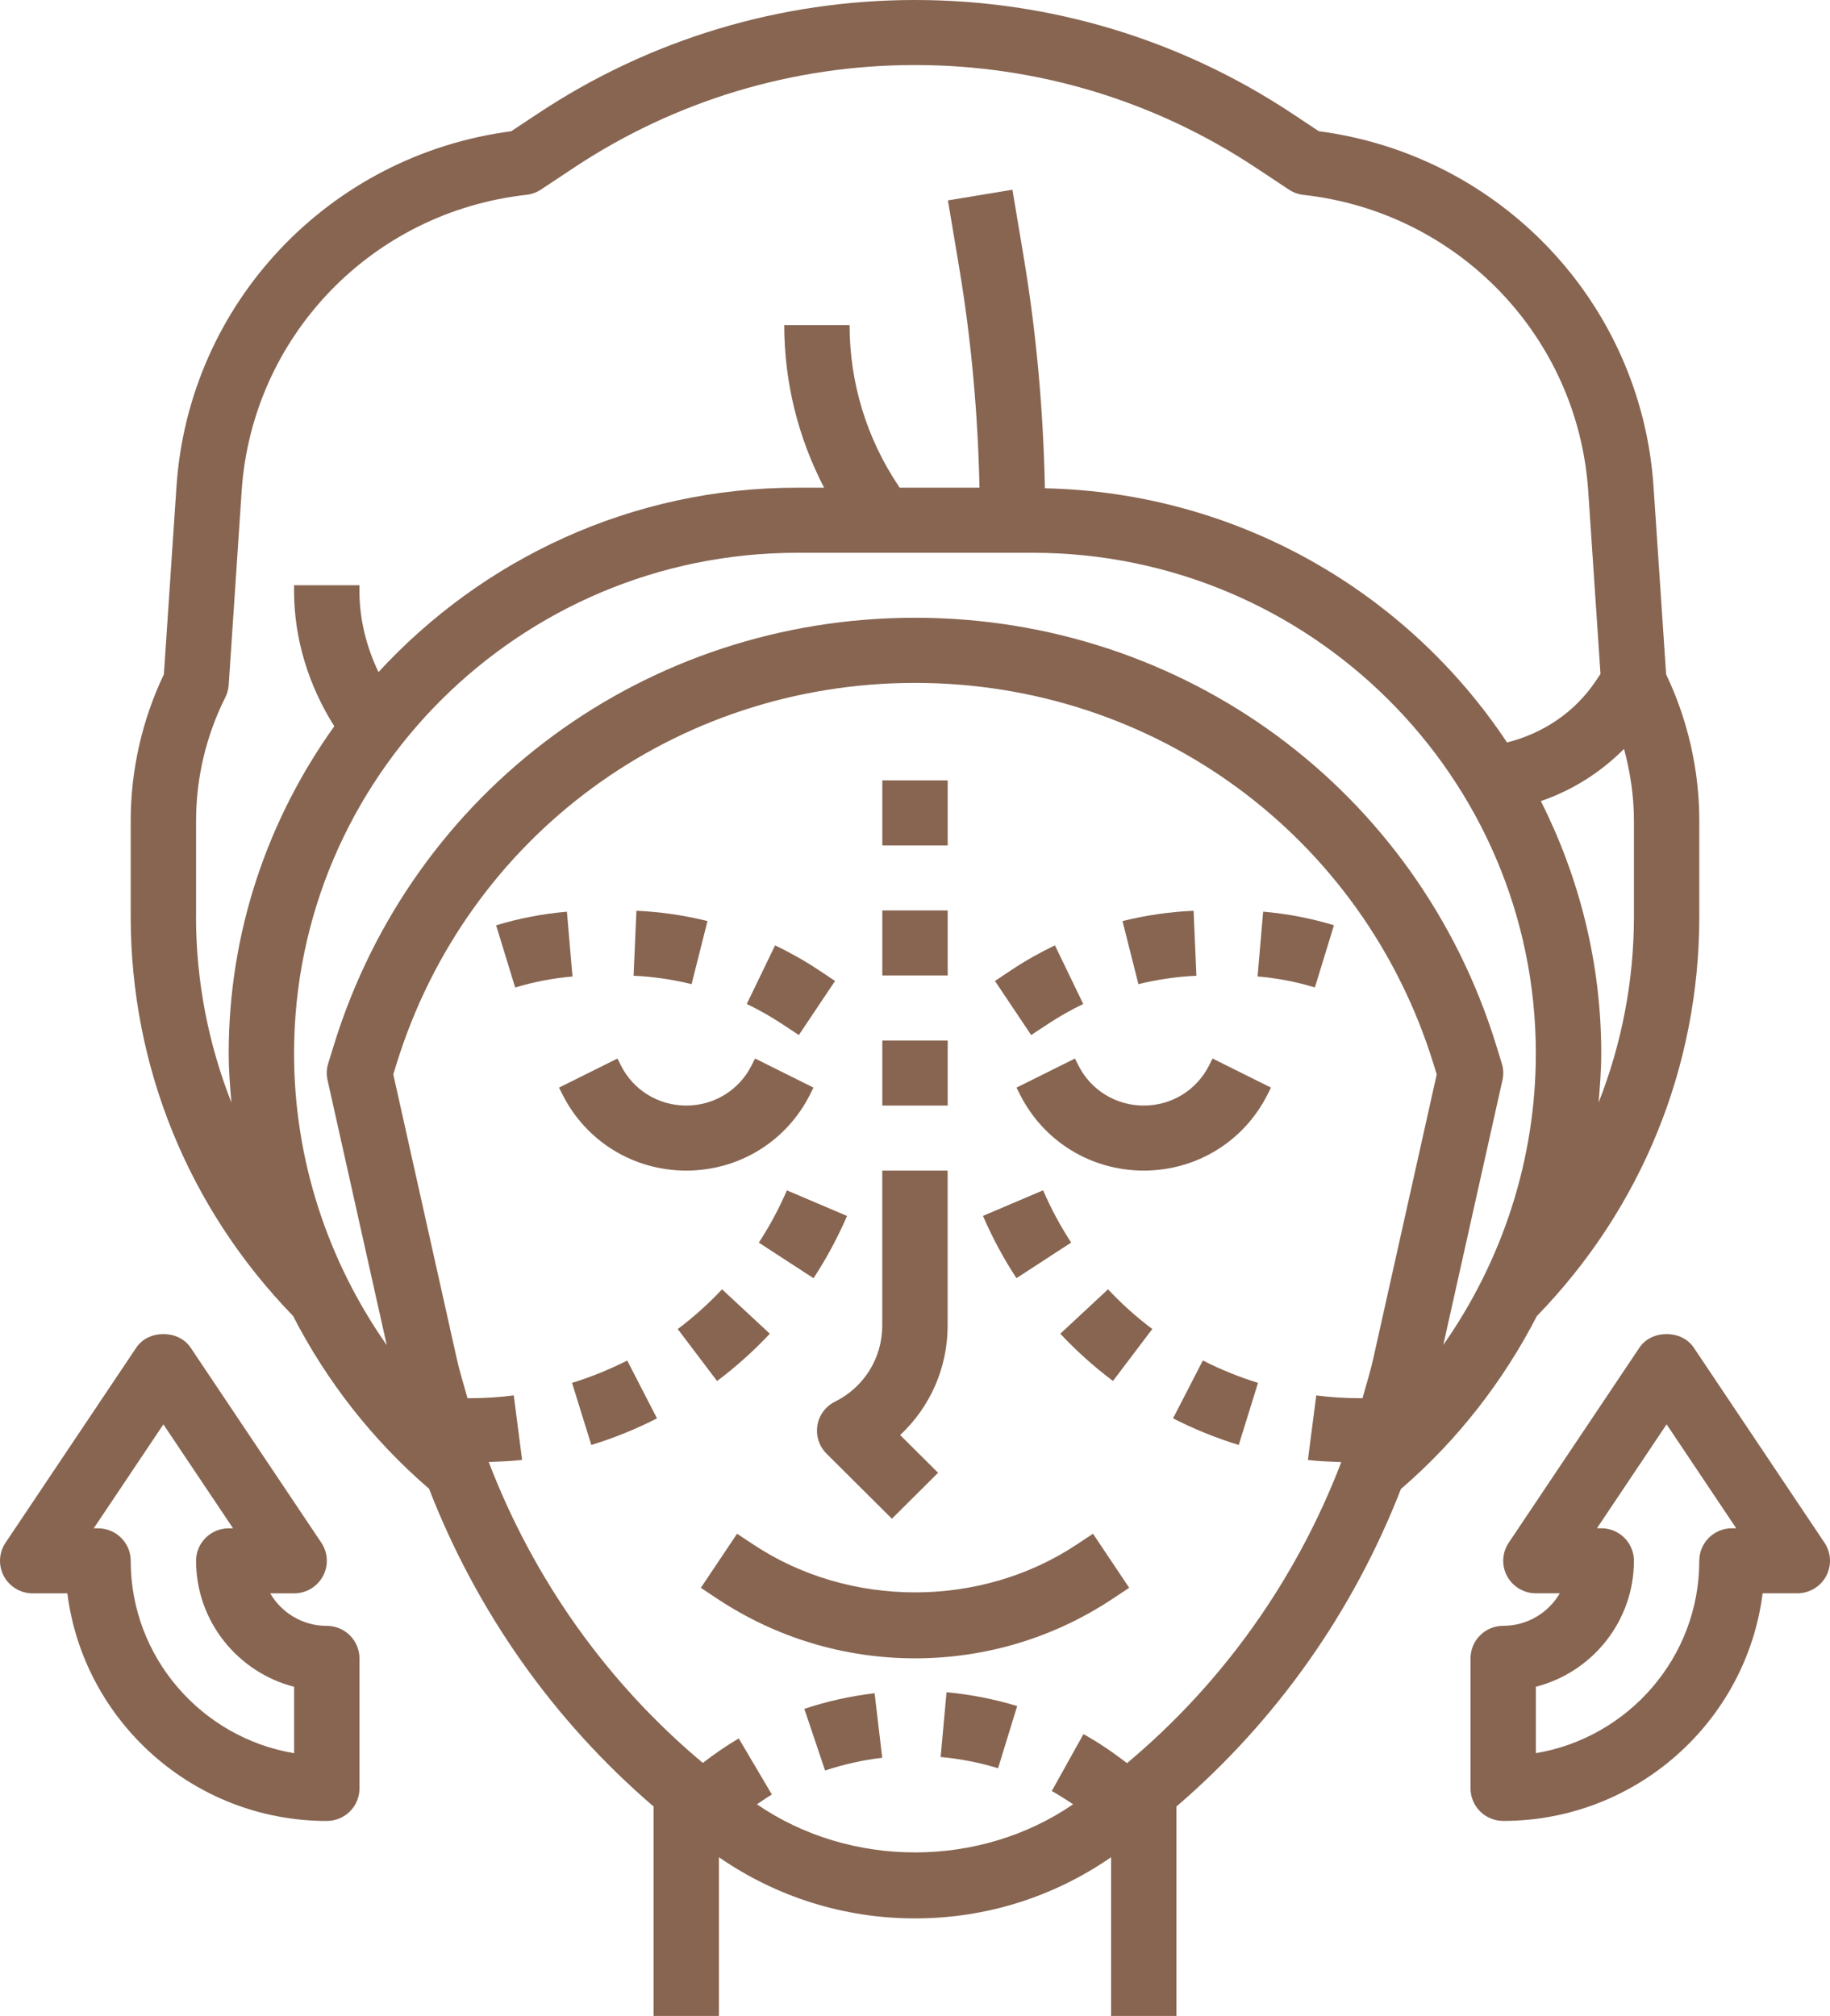
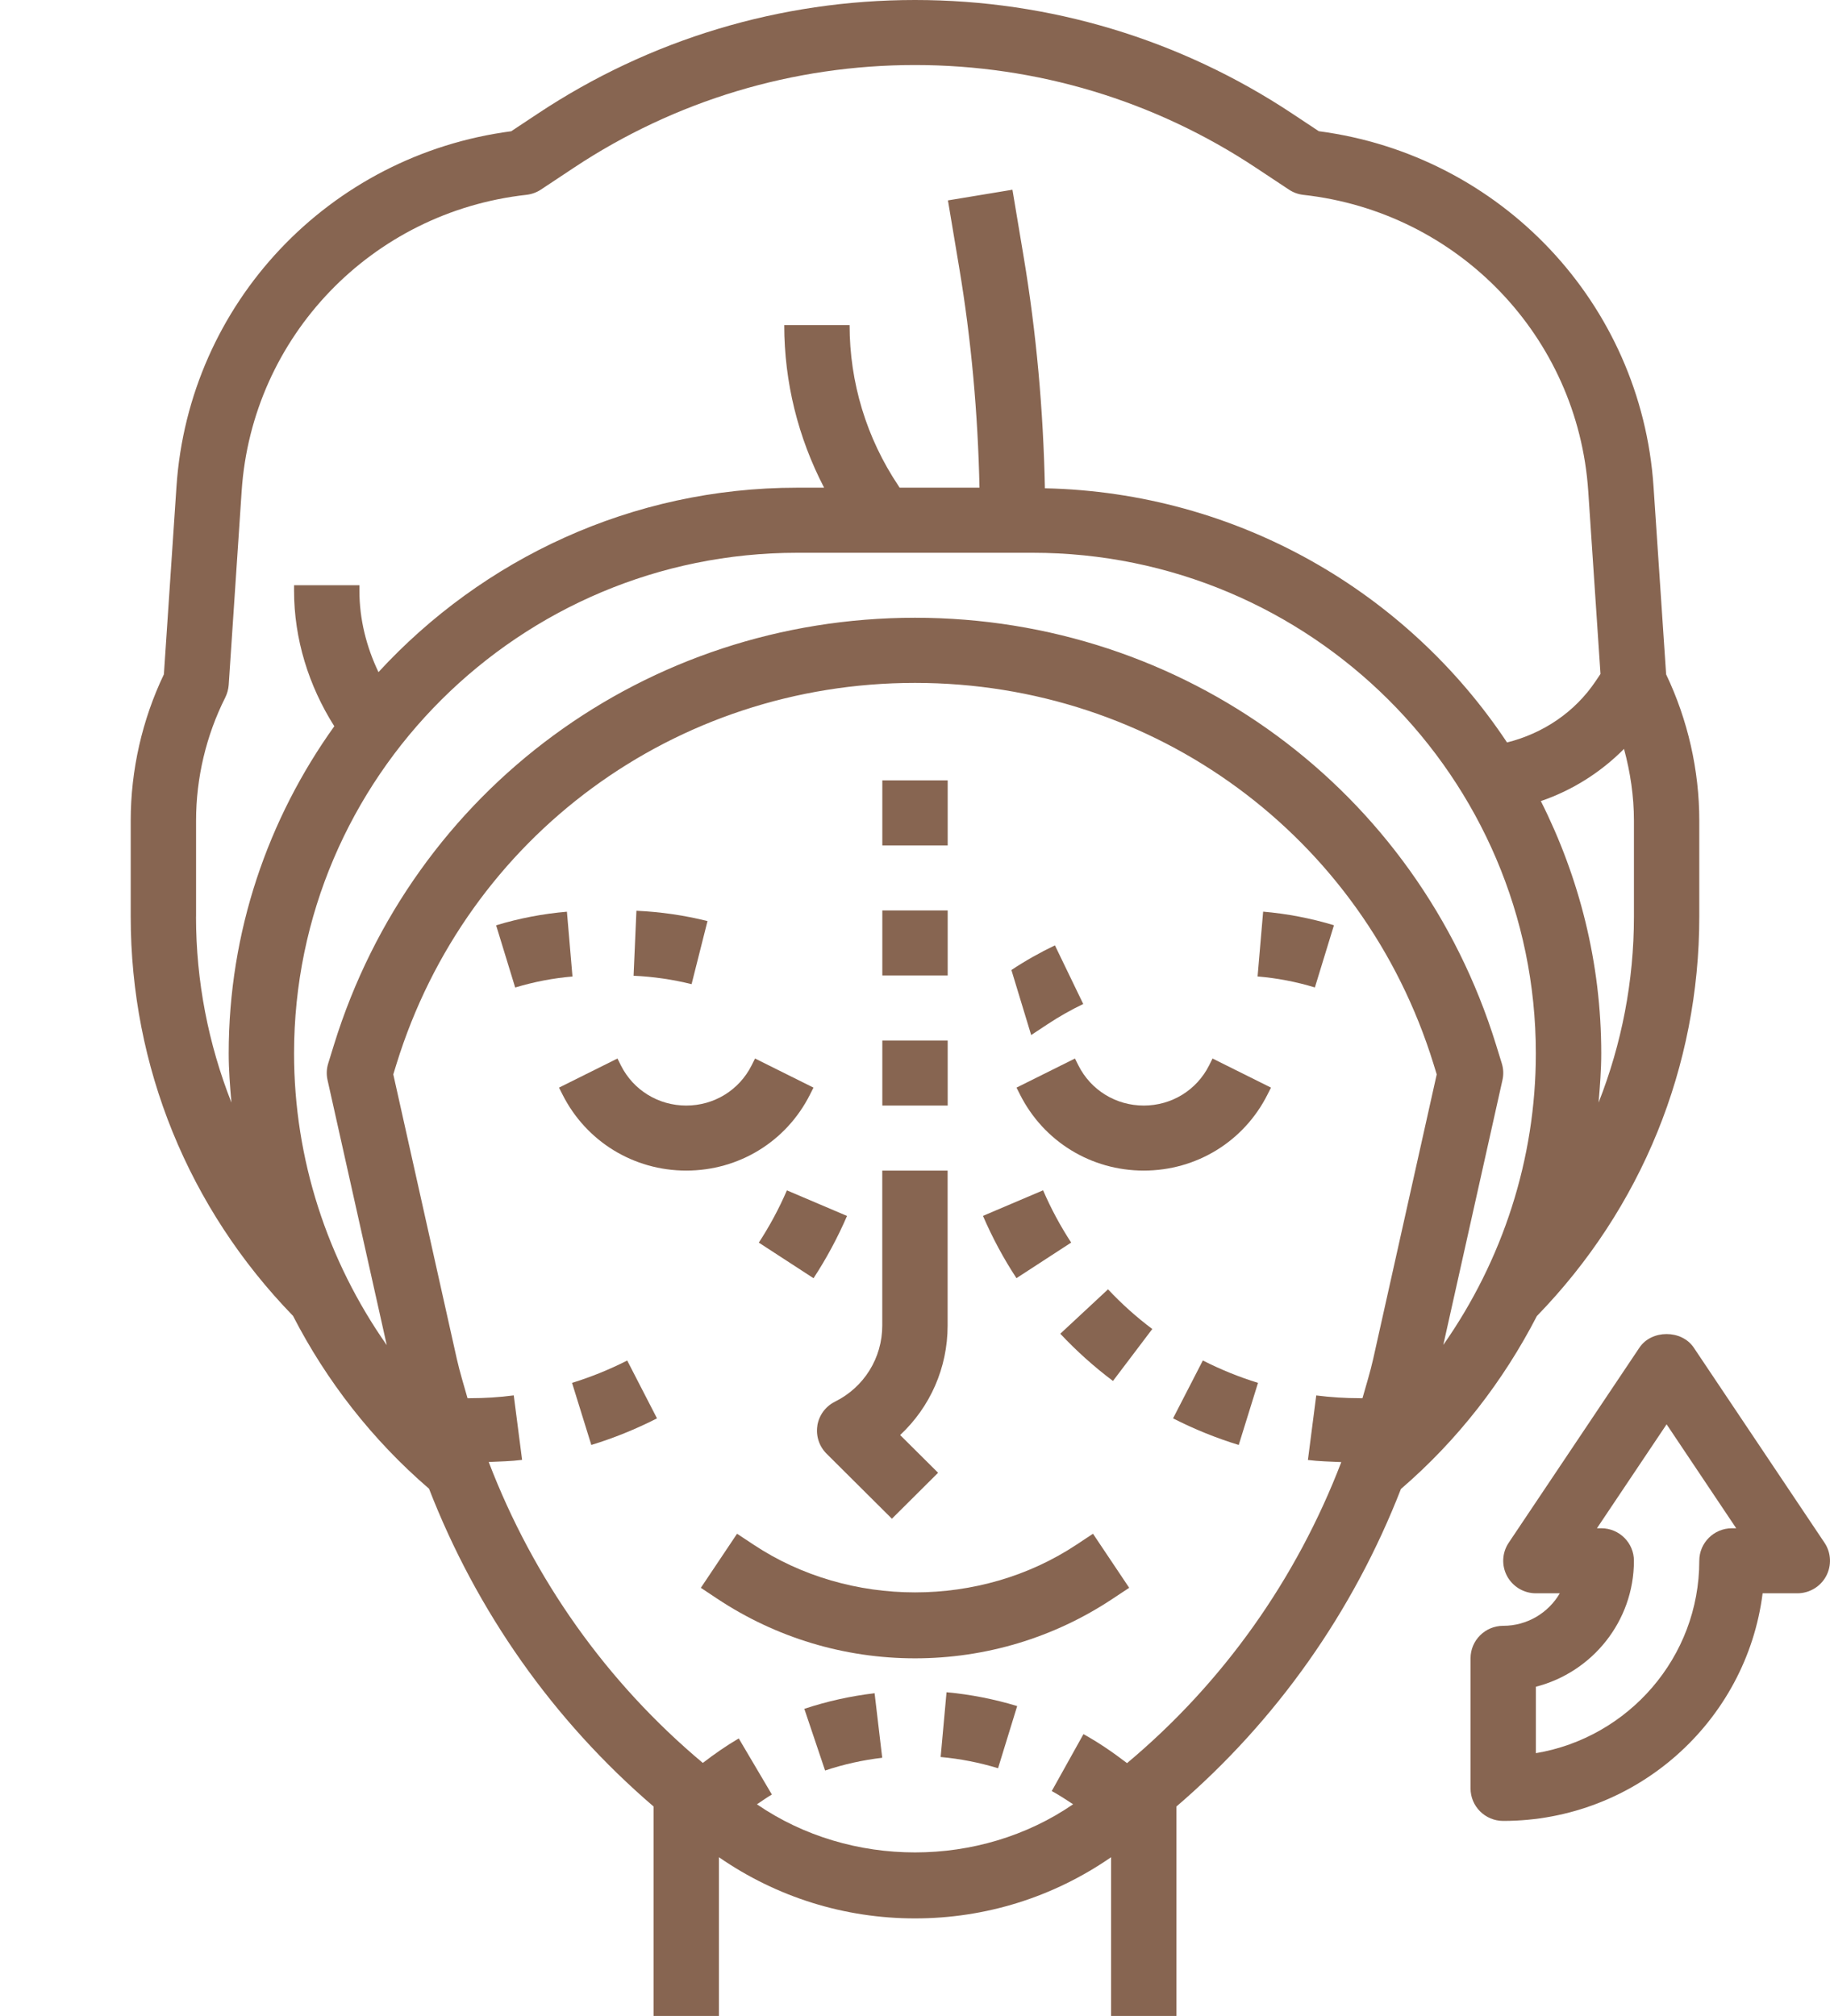
<svg xmlns="http://www.w3.org/2000/svg" width="187" height="206" viewBox="0 0 187 206" fill="none">
  <g clip-path="url(#clip0_90_168)">
    <path d="M120.215 206V184.592C130.466 175.798 138.286 164.656 143.155 152.147C148.971 147.14 153.619 141.116 157.047 134.476C167.744 123.462 173.643 108.992 173.643 93.664V83.845C173.643 78.701 172.469 73.551 170.254 68.905L168.968 49.733C167.716 31.005 153.385 15.854 134.763 13.407L132.063 11.618C120.61 4.015 107.269 0 93.5 0C79.731 0 66.391 4.015 54.937 11.623L52.238 13.412C33.616 15.854 19.285 31.005 18.032 49.733L16.747 68.905C14.526 73.551 13.357 78.701 13.357 83.845V93.664C13.357 108.986 19.257 123.45 29.942 134.459C33.36 141.099 38.024 147.113 43.84 152.119C48.704 164.645 56.529 175.792 66.786 184.592V205.994H73.465V189.775C79.375 193.862 86.299 196.027 93.5 196.027C100.702 196.027 107.625 193.862 113.536 189.775V205.994H120.215V206ZM147.48 137.45L153.529 110.365C153.658 109.806 153.635 109.219 153.463 108.665L152.873 106.755C144.803 80.661 120.938 63.123 93.5 63.123C66.062 63.123 42.203 80.656 34.128 106.755L33.538 108.665C33.365 109.219 33.343 109.806 33.471 110.365L39.521 137.45C33.449 128.789 30.048 118.444 30.048 107.641C30.048 79.432 53.112 56.484 81.462 56.484H105.522C133.878 56.484 156.941 79.432 156.941 107.641C156.941 118.439 153.546 128.783 147.469 137.45H147.48ZM166.965 93.664C166.965 100.264 165.707 106.683 163.353 112.663C163.492 110.996 163.625 109.33 163.625 107.641C163.625 98.371 161.366 89.632 157.453 81.857C160.664 80.761 163.564 78.928 165.952 76.525C166.597 78.911 166.965 81.376 166.965 83.851V93.669V93.664ZM20.036 93.664V83.845C20.036 79.498 21.066 75.146 23.025 71.258C23.219 70.86 23.336 70.433 23.37 69.99L24.694 50.171C25.752 34.389 37.99 21.658 53.796 19.908C54.325 19.847 54.837 19.664 55.277 19.371L58.633 17.145C68.99 10.272 81.045 6.645 93.495 6.645C105.945 6.645 117.999 10.278 128.351 17.15L131.713 19.376C132.158 19.675 132.665 19.852 133.193 19.913C148.994 21.663 161.238 34.389 162.295 50.176L163.547 68.866L163.052 69.603C160.92 72.781 157.676 74.946 153.997 75.866C143.812 60.532 126.492 50.321 106.774 49.894C106.613 41.964 105.906 34.012 104.598 26.21L103.457 19.387L96.867 20.478L98.008 27.3C99.255 34.727 99.928 42.285 100.09 49.833H91.931L91.803 49.634C88.541 44.761 86.816 39.085 86.816 33.22H80.138C80.138 39.046 81.551 44.711 84.212 49.833H81.462C64.521 49.833 49.299 57.132 38.675 68.678C37.434 66.086 36.727 63.256 36.727 60.371V59.801H30.048V60.371C30.048 65.278 31.54 70.073 34.161 74.21C27.394 83.657 23.37 95.181 23.37 107.641C23.37 109.33 23.503 110.996 23.648 112.663C21.294 106.677 20.03 100.264 20.03 93.664H20.036ZM77.355 184.364C77.856 184.027 78.351 183.678 78.874 183.368L75.49 177.636C74.21 178.389 72.992 179.237 71.817 180.139C61.972 171.894 54.503 161.306 49.939 149.389C51.08 149.339 52.227 149.317 53.351 149.173L52.499 142.583C51.036 142.777 49.533 142.871 48.036 142.871H47.774C47.401 141.542 46.99 140.224 46.684 138.873L40.189 109.784L40.517 108.715C47.719 85.424 69.012 69.78 93.5 69.78C117.988 69.78 139.282 85.424 146.484 108.715L146.812 109.784L140.317 138.873C140.011 140.23 139.599 141.542 139.226 142.871H138.965C137.473 142.871 135.97 142.777 134.501 142.589L133.65 149.184C134.774 149.328 135.915 149.344 137.061 149.4C132.492 161.322 125.023 171.91 115.167 180.161C113.747 179.076 112.273 178.057 110.714 177.199L107.475 183.013C108.221 183.423 108.944 183.888 109.657 184.364C100.112 190.921 86.905 190.927 77.349 184.37L77.355 184.364Z" fill="#876551" />
    <path d="M109.846 108.161L103.874 111.135L104.225 111.833C106.635 116.628 111.482 119.613 116.875 119.613C122.268 119.613 127.115 116.634 129.525 111.833L129.876 111.135L123.904 108.161L123.554 108.864C122.279 111.395 119.725 112.968 116.875 112.968C114.025 112.968 111.471 111.395 110.196 108.864L109.846 108.161Z" fill="#876551" />
    <path d="M70.125 119.613C75.518 119.613 80.365 116.634 82.775 111.833L83.126 111.135L77.154 108.161L76.803 108.864C75.529 111.395 72.975 112.968 70.125 112.968C67.275 112.968 64.715 111.395 63.446 108.864L63.096 108.161L57.124 111.135L57.475 111.833C59.885 116.628 64.732 119.613 70.125 119.613Z" fill="#876551" />
    <path d="M83.527 145.662C83.354 146.714 83.705 147.788 84.462 148.541L91.14 155.187L95.86 150.491L91.981 146.636C95.042 143.779 96.834 139.775 96.834 135.445V119.613H90.155V135.445C90.155 138.756 88.302 141.747 85.324 143.225C84.361 143.702 83.694 144.61 83.521 145.662H83.527Z" fill="#876551" />
    <path d="M115.389 162.247L111.688 156.721L110.007 157.834C100.206 164.34 86.804 164.34 76.998 157.834L75.317 156.721L71.616 162.247L73.291 163.36C79.291 167.342 86.281 169.452 93.5 169.452C100.718 169.452 107.708 167.347 113.702 163.36L115.383 162.247H115.389Z" fill="#876551" />
-     <path d="M107.057 104.65C108.209 103.886 109.434 103.194 110.692 102.59L107.798 96.599C106.261 97.335 104.759 98.182 103.351 99.118L101.67 100.237L105.371 105.763L107.057 104.65Z" fill="#876551" />
-     <path d="M122.256 99.705L121.967 93.065C119.524 93.171 117.081 93.525 114.704 94.118L116.329 100.563C118.272 100.082 120.264 99.794 122.256 99.705Z" fill="#876551" />
+     <path d="M107.057 104.65C108.209 103.886 109.434 103.194 110.692 102.59L107.798 96.599C106.261 97.335 104.759 98.182 103.351 99.118L105.371 105.763L107.057 104.65Z" fill="#876551" />
    <path d="M136.31 94.544C133.955 93.83 131.518 93.365 129.075 93.154L128.507 99.777C130.488 99.943 132.464 100.32 134.362 100.901L136.31 94.544Z" fill="#876551" />
-     <path d="M81.629 105.763L85.33 100.237L83.65 99.118C82.241 98.182 80.739 97.335 79.203 96.599L76.309 102.59C77.566 103.194 78.791 103.886 79.943 104.65L81.629 105.763Z" fill="#876551" />
    <path d="M57.931 93.16C55.483 93.37 53.05 93.835 50.696 94.55L52.644 100.907C54.548 100.331 56.523 99.949 58.499 99.783L57.931 93.16Z" fill="#876551" />
    <path d="M72.296 94.118C69.925 93.525 67.476 93.171 65.033 93.065L64.743 99.705C66.741 99.794 68.734 100.082 70.67 100.563L72.296 94.118Z" fill="#876551" />
    <path d="M119.869 144.931C122.029 146.033 124.283 146.947 126.581 147.65L128.551 141.304C126.626 140.711 124.728 139.941 122.913 139.017L119.869 144.931Z" fill="#876551" />
    <path d="M109.461 126.972C108.359 125.289 107.391 123.489 106.59 121.628L100.445 124.242C101.403 126.457 102.549 128.6 103.868 130.605L109.461 126.967V126.972Z" fill="#876551" />
    <path d="M108.343 136.281C109.99 138.037 111.805 139.665 113.73 141.11L117.748 135.8C116.129 134.587 114.61 133.225 113.224 131.746L108.343 136.287V136.281Z" fill="#876551" />
    <path d="M77.538 126.973L83.131 130.611C84.445 128.606 85.597 126.463 86.554 124.248L80.41 121.634C79.608 123.495 78.64 125.289 77.538 126.978V126.973Z" fill="#876551" />
    <path d="M58.454 141.304L60.424 147.65C62.723 146.947 64.977 146.033 67.136 144.931L64.092 139.022C62.278 139.942 60.385 140.711 58.454 141.304Z" fill="#876551" />
-     <path d="M78.662 136.281L73.782 131.746C72.396 133.225 70.876 134.587 69.257 135.805L73.275 141.116C75.201 139.665 77.015 138.042 78.662 136.287V136.281Z" fill="#876551" />
    <path d="M82.191 174.613L84.312 180.915C86.199 180.283 88.163 179.846 90.15 179.613L89.371 173.018C86.928 173.306 84.518 173.838 82.191 174.613Z" fill="#876551" />
    <path d="M96.121 179.535C98.102 179.713 100.078 180.1 101.987 180.682L103.941 174.33C101.586 173.616 99.16 173.139 96.722 172.918L96.121 179.535Z" fill="#876551" />
    <path d="M96.84 93.032H90.161V99.677H96.84V93.032Z" fill="#876551" />
    <path d="M96.84 106.323H90.161V112.968H96.84V106.323Z" fill="#876551" />
    <path d="M96.84 79.742H90.161V86.387H96.84V79.742Z" fill="#876551" />
-     <path d="M33.003 161.051C33.582 159.971 33.521 158.659 32.836 157.64L19.479 137.705C18.238 135.855 15.16 135.855 13.925 137.705L0.562 157.646C-0.122 158.665 -0.184 159.977 0.395 161.057C0.979 162.137 2.109 162.812 3.339 162.812H6.884C8.537 175.903 19.796 186.07 33.393 186.07C35.235 186.07 36.732 184.586 36.732 182.748V169.457C36.732 167.619 35.235 166.135 33.393 166.135C30.927 166.135 28.768 164.8 27.61 162.812H30.053C31.284 162.812 32.419 162.137 32.998 161.057L33.003 161.051ZM30.053 172.354V179.148C20.592 177.559 13.357 169.347 13.357 159.49C13.357 157.651 11.86 156.167 10.018 156.167H9.578L16.696 145.546L23.815 156.167H23.375C21.533 156.167 20.036 157.651 20.036 159.49C20.036 165.67 24.299 170.881 30.053 172.359V172.354Z" fill="#876551" />
    <path d="M153.607 186.065C167.203 186.065 178.462 175.898 180.115 162.807H183.66C184.89 162.807 186.026 162.131 186.605 161.051C187.183 159.971 187.122 158.659 186.438 157.64L173.08 137.705C171.839 135.855 168.762 135.855 167.526 137.705L154.169 157.64C153.484 158.659 153.423 159.971 154.002 161.051C154.586 162.131 155.716 162.807 156.946 162.807H159.389C158.232 164.795 156.072 166.129 153.607 166.129C151.765 166.129 150.268 167.613 150.268 169.452V182.742C150.268 184.581 151.765 186.065 153.607 186.065ZM156.946 172.354C162.701 170.881 166.964 165.664 166.964 159.484C166.964 157.646 165.467 156.161 163.625 156.161H163.185L170.303 145.54L177.416 156.161H176.982C175.14 156.161 173.643 157.646 173.643 159.484C173.643 169.347 166.407 177.553 156.946 179.143V172.348V172.354Z" fill="#876551" />
  </g>
  <defs>
    <clipPath id="clip0_90_168">
      <rect width="187" height="206" fill="white" />
    </clipPath>
  </defs>
</svg>